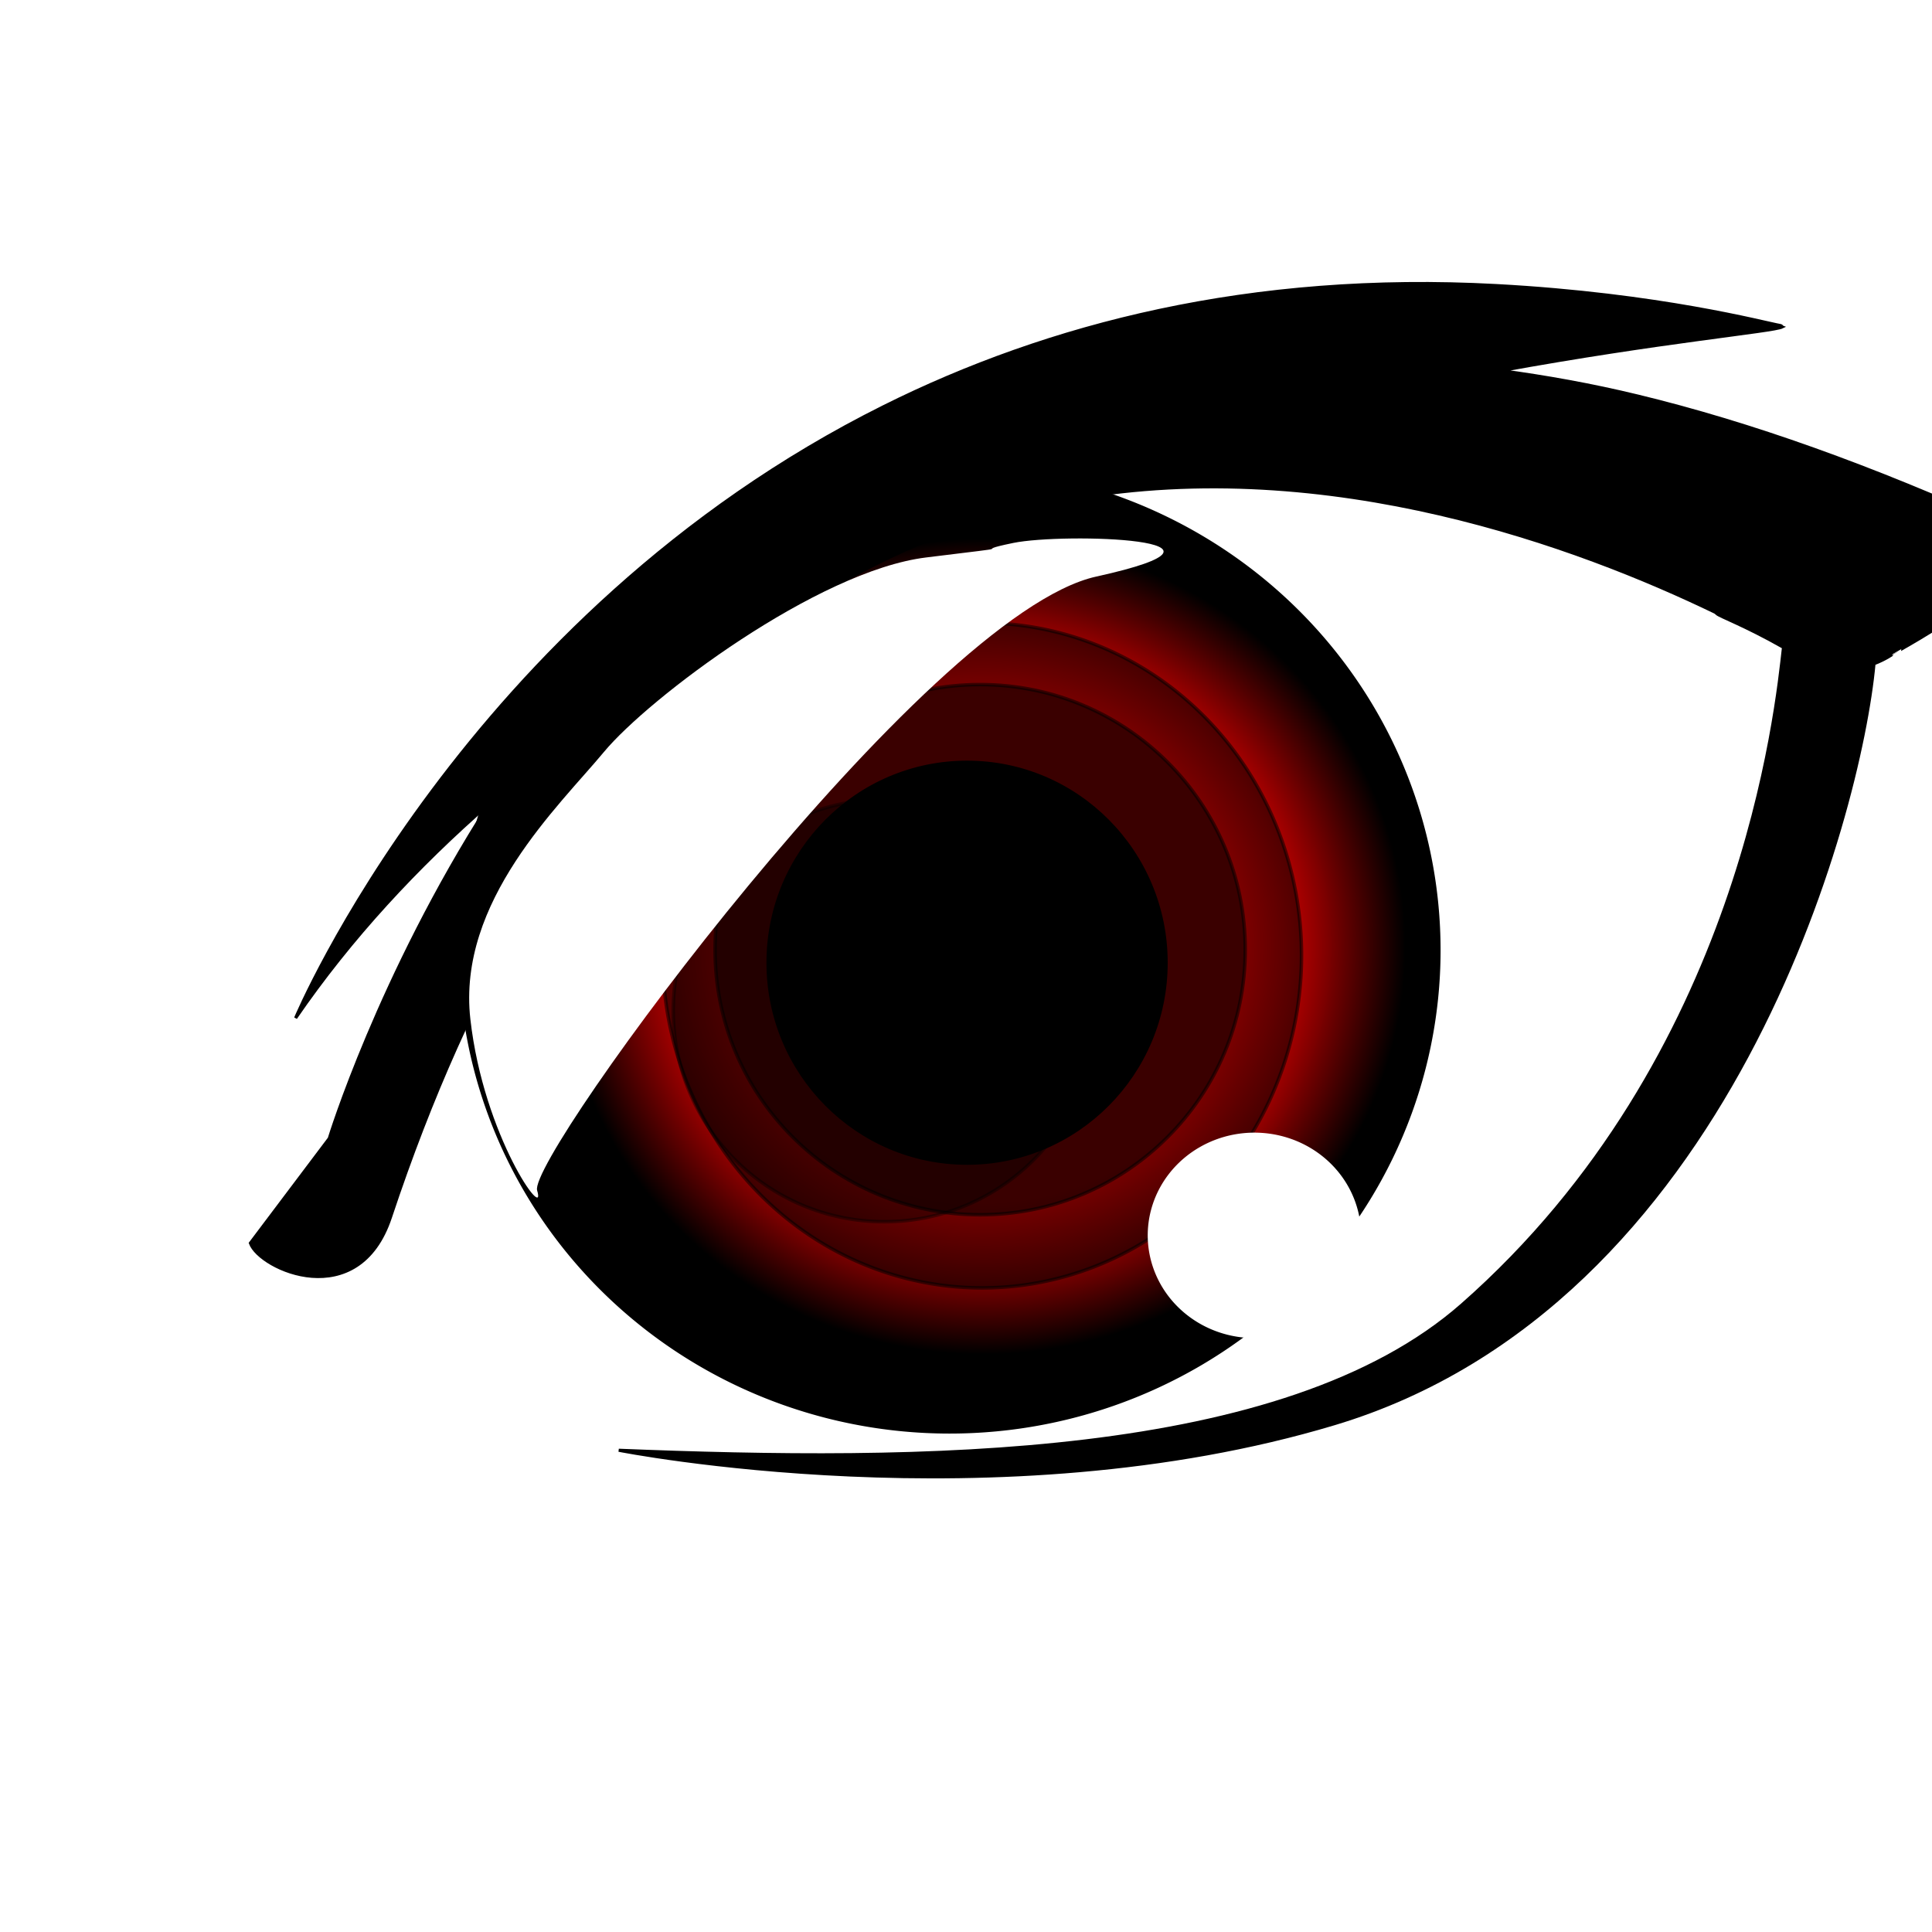
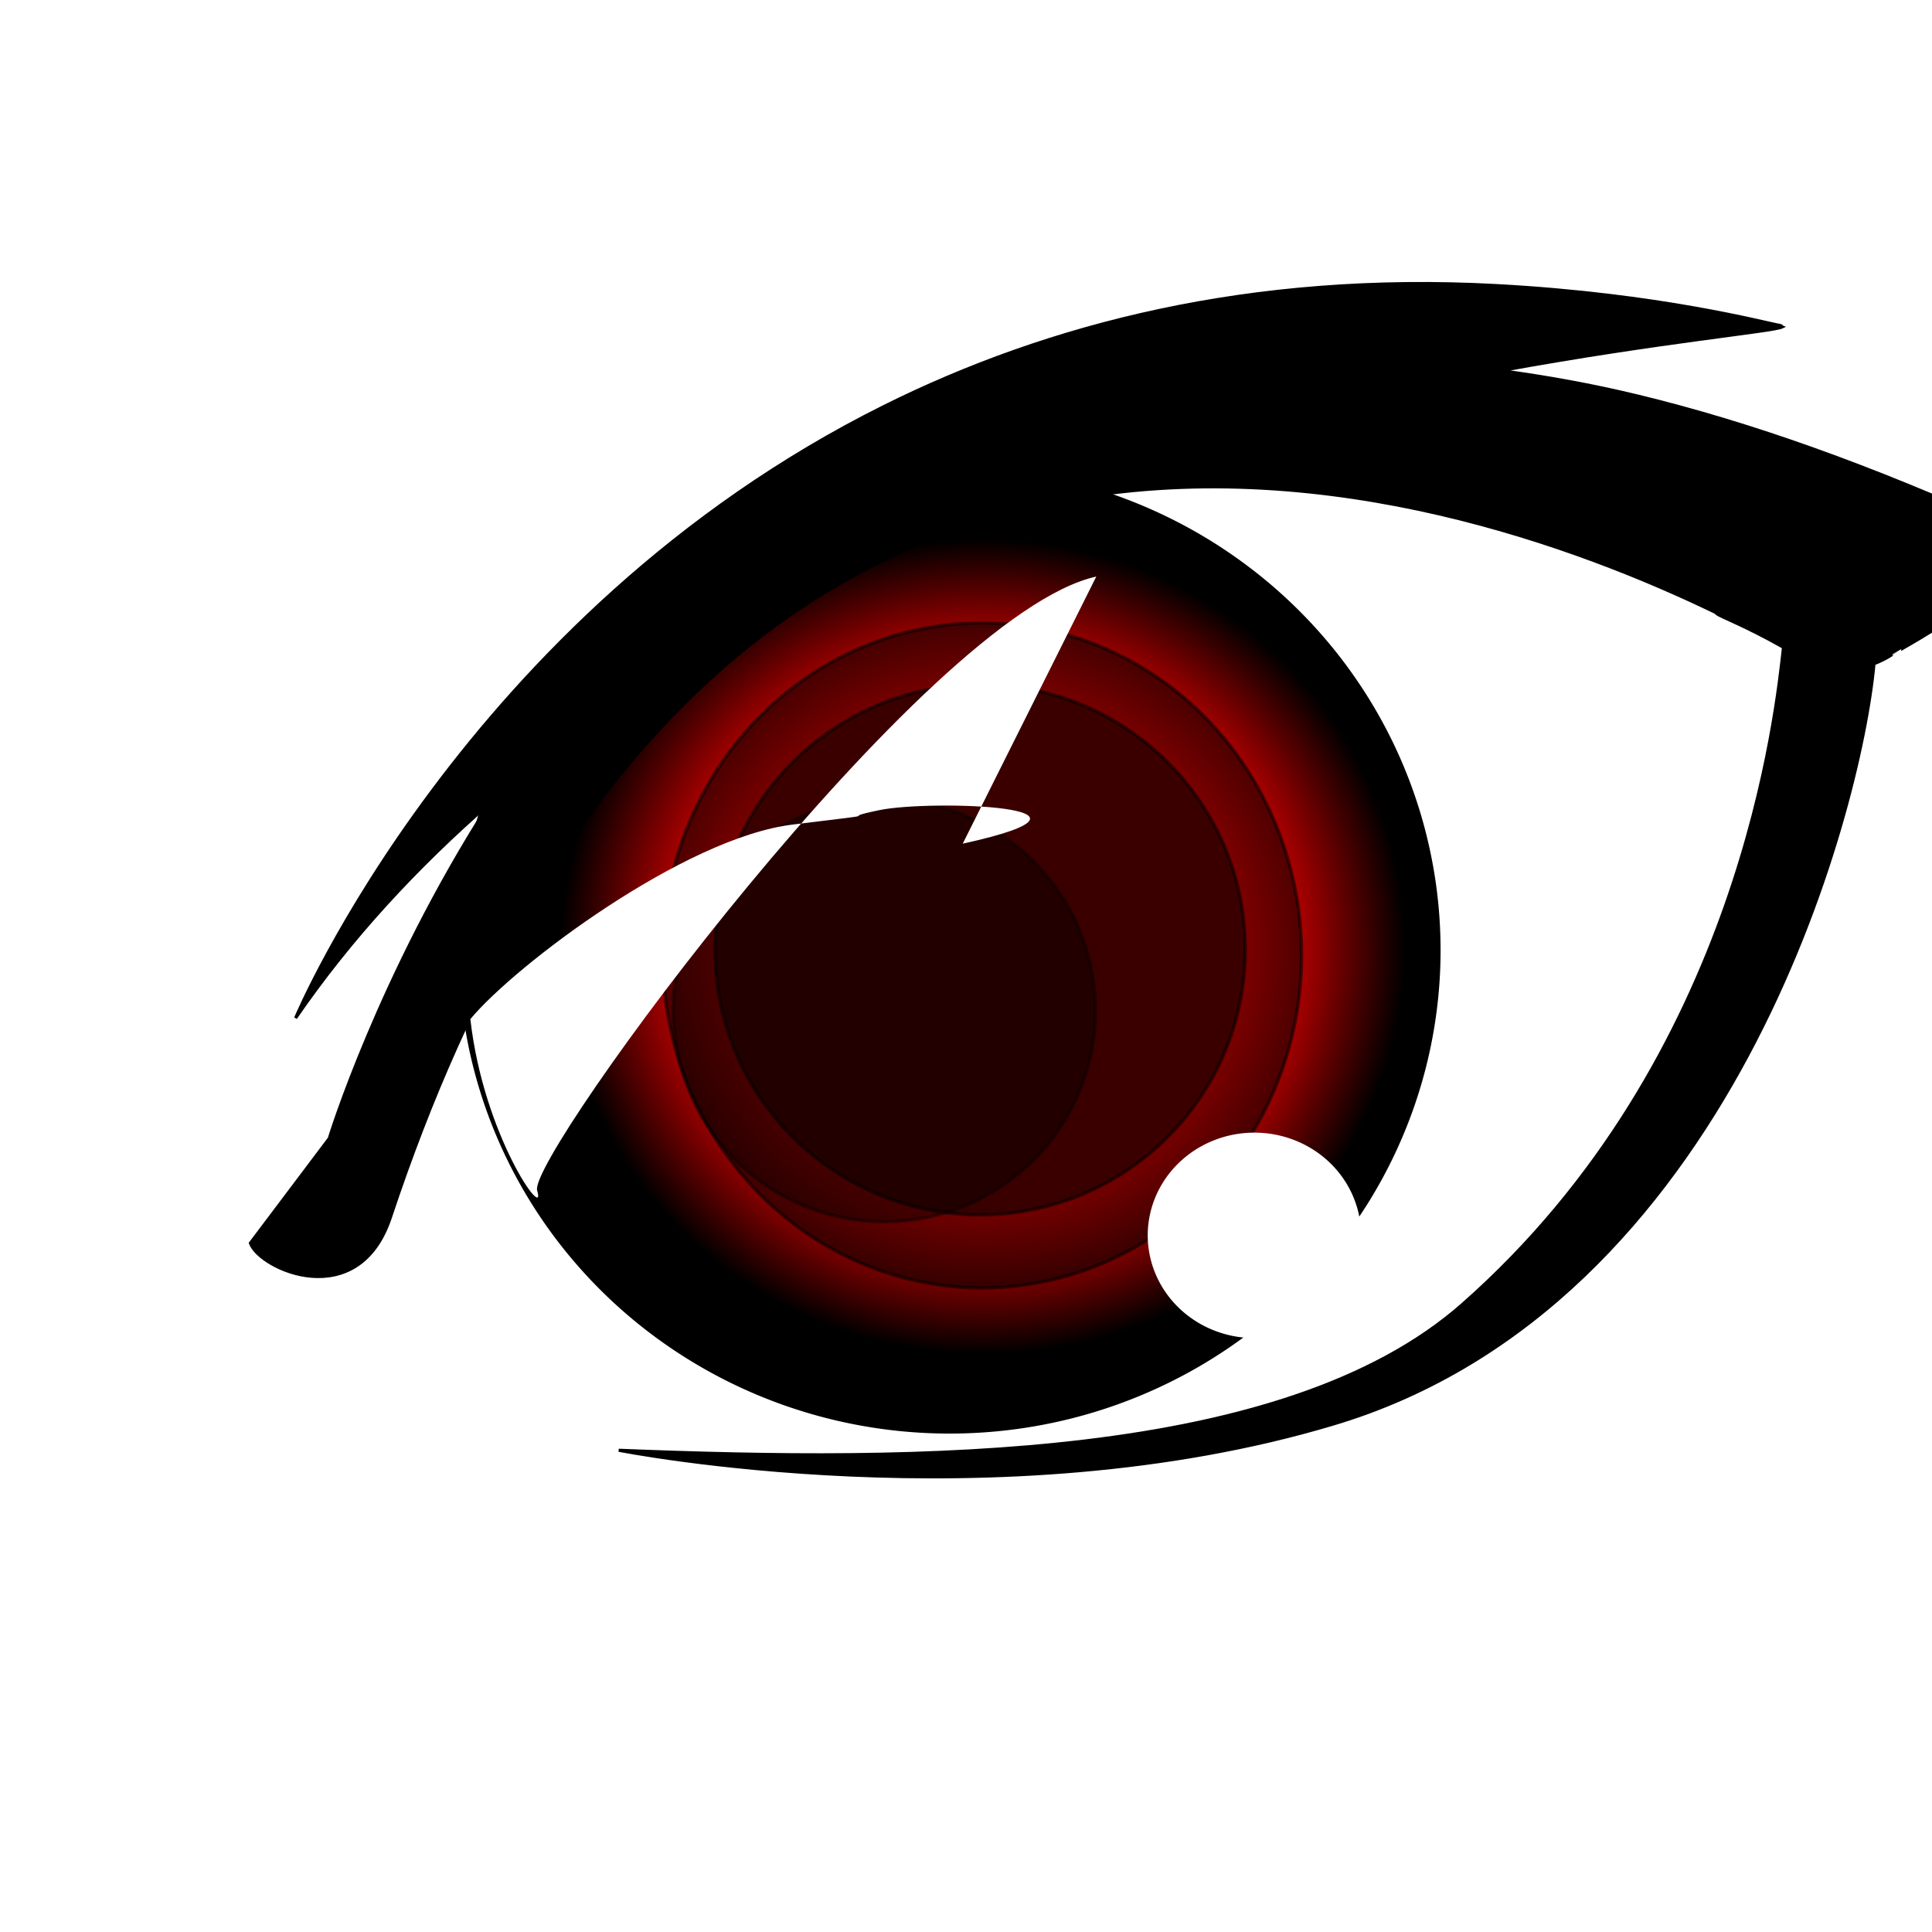
<svg xmlns="http://www.w3.org/2000/svg" xmlns:xlink="http://www.w3.org/1999/xlink" width="665.42" height="665.42">
  <title>Vampire Anime Eye</title>
  <defs>
    <filter height="1.235" y="-0.118" width="1.232" x="-0.116" id="filter3301">
      <feGaussianBlur id="feGaussianBlur3303" stdDeviation="1.642" />
    </filter>
    <filter height="200%" width="200%" y="-50%" x="-50%" id="svg_6_blur">
      <feGaussianBlur stdDeviation="3.8" />
    </filter>
    <filter height="200%" width="200%" y="-50%" x="-50%" id="path3335_blur">
      <feGaussianBlur stdDeviation="4" />
    </filter>
    <linearGradient id="linearGradient3315">
      <stop stop-color="#000000" id="stop3317" offset="0" />
      <stop stop-color="#000000" stop-opacity="0" id="stop3319" offset="1" />
    </linearGradient>
    <radialGradient r="17.015" fy="312.654" fx="349.336" cy="312.654" cx="349.336" gradientTransform="matrix(21.854, 127.831, -141.931, 24.264, 36862.5, -52354.2)" gradientUnits="userSpaceOnUse" id="radialGradient3511" xlink:href="#linearGradient3315" />
    <linearGradient y1="1" x1="1" y2="0.324" x2="0.27" spreadMethod="pad" id="svg_3">
      <stop offset="0" stop-opacity="0.996" stop-color="#7f0000" />
      <stop offset="1" stop-opacity="0.996" stop-color="#000000" />
    </linearGradient>
    <radialGradient r="0.5" cy="0.477" cx="0.512" spreadMethod="pad" id="svg_19">
      <stop offset="0.586" stop-opacity="0.992" stop-color="#ff0000" />
      <stop offset="0.934" stop-opacity="0.996" stop-color="#000000" />
    </radialGradient>
  </defs>
  <g>
    <title>Layer 1</title>
-     <path fill="#ffffff" fill-rule="nonzero" stroke="#000000" stroke-width="0" stroke-linecap="round" stroke-miterlimit="4" d="m657.493,413.032a322.795,322.795 0 1 1 -645.591,-160.678a322.795,322.795 0 1 1 645.591,160.678z" id="path3415" />
    <path fill="#000000" fill-rule="nonzero" stroke="#000000" stroke-width="1.2" stroke-linecap="round" stroke-miterlimit="4" d="m490.427,367.913a163.351,160.838 0 1 1 -326.701,-81.311a163.351,160.838 0 1 1 326.701,81.311z" id="path3185" />
-     <path fill="url(#radialGradient3511)" fill-rule="nonzero" stroke="#000000" stroke-width="1.2" stroke-linecap="round" stroke-miterlimit="4" filter="url(#filter3301)" d="m475.96,366.291a146.084,143.837 0 1 1 -292.169,-72.716a146.084,143.837 0 1 1 292.169,72.716z" id="path3305" />
    <path fill="url(#svg_3)" fill-rule="nonzero" stroke="#000000" stroke-width="1.2" stroke-linecap="round" stroke-miterlimit="4" filter="url(#filter3301)" id="path3325" d="m475.96,366.291a146.084,143.837 0 1 1 -292.169,-72.716a146.084,143.837 0 1 1 292.169,72.716z" />
    <path fill="url(#svg_19)" fill-rule="nonzero" stroke="#000000" stroke-width="1.2" stroke-linecap="round" stroke-miterlimit="4" filter="url(#filter3301)" d="m484.837,370.026a149.961,146.745 0 1 1 -299.923,-74.186a149.961,146.745 0 1 1 299.923,74.186z" id="path3409" />
    <path opacity="0.52" fill="#000000" fill-rule="nonzero" stroke="#000000" stroke-width="1.2" stroke-linecap="round" stroke-miterlimit="4" d="m445.016,356.718a106.76,111.126 0 1 1 -213.521,-55.315a106.76,111.126 0 1 1 213.521,55.315z" id="path3323" />
    <path fill="#000000" fill-rule="evenodd" stroke="#000000" stroke-width="1.062" stroke-miterlimit="4" id="path3170" d="m304.454,140.019c-144.486,71.976 -202.639,210.611 -202.639,210.611c19.036,-27.742 41.988,-52.269 66.709,-73.841c-38.053,59.473 -55.119,115.311 -55.119,115.311l-27.167,36.057c3.263,9.105 37.198,24.321 48.224,-8.873c111.906,-336.894 362.824,-253.561 456.242,-208.431c0.108,0.052 0.473,0.41 0.581,0.462c0.92,0.983 9.313,3.878 22.985,11.645c-2.304,20.325 -13.932,141.343 -110.714,226.449c-61.486,54.068 -187.263,54.206 -290.44,50.087c0,0 130.221,25.781 246.5,-9.161c136.065,-40.888 181.009,-209.372 185.829,-261.734c3.706,-1.409 6.553,-3.321 6.482,-3.38c-0.113,-0.094 62.062,-33.013 39.11,-43.44c-46.558,-21.151 -88.202,-35.985 -126.876,-45.35c-16.294,-3.945 -31.865,-6.687 -47.275,-8.773c55.205,-10.07 93.773,-13.468 96.965,-15.058c-0.177,-0.073 -0.188,-0.395 -0.581,-0.462c-5.553,-0.953 -41.506,-10.736 -97.925,-13.782c-84.628,-4.569 -154.354,13.497 -210.892,41.662z" />
    <path fill="#ffffff" fill-rule="nonzero" stroke="#000000" stroke-width="0" stroke-linecap="round" stroke-miterlimit="4" filter="url(#path3335_blur)" d="m467.616,434.337a35.572,34.254 0 1 1 -71.144,-17.707a35.572,34.254 0 1 1 71.144,17.707z" id="path3335" />
    <circle id="svg_9" r="91.303" cy="327.08" cx="337.58" opacity="0.52" stroke-linecap="round" stroke-width="1.2" stroke="#000000" fill="#000000" />
    <circle id="svg_10" r="72.701" cy="348.08" cx="304.58" opacity="0.39" stroke-linecap="round" stroke-width="1.2" stroke="#000000" fill="#000000" />
-     <path filter="url(#svg_6_blur)" id="svg_6" d="m377.58,198.58c-59,13 -196,200 -192.58,211.42c3.42,11.42 -18.42,-18.42 -23,-59c-4.58,-40.58 30.58,-73.42 46,-92c15.42,-18.58 73.58,-62.42 111,-67c37.42,-4.58 12.58,-1.42 30,-5c17.42,-3.58 87.58,-1.42 28.58,11.58z" stroke-linecap="round" stroke-width="0" stroke="#000000" fill="#ffffff" />
-     <ellipse ry="69" rx="68.5" id="svg_12" cy="331.581" cx="333.079" stroke-linecap="round" stroke-width="1.2" stroke="#000000" fill="#000000" />
+     <path filter="url(#svg_6_blur)" id="svg_6" d="m377.58,198.58c-59,13 -196,200 -192.58,211.42c3.42,11.42 -18.42,-18.42 -23,-59c15.42,-18.58 73.58,-62.42 111,-67c37.42,-4.58 12.58,-1.42 30,-5c17.42,-3.58 87.58,-1.42 28.58,11.58z" stroke-linecap="round" stroke-width="0" stroke="#000000" fill="#ffffff" />
  </g>
</svg>